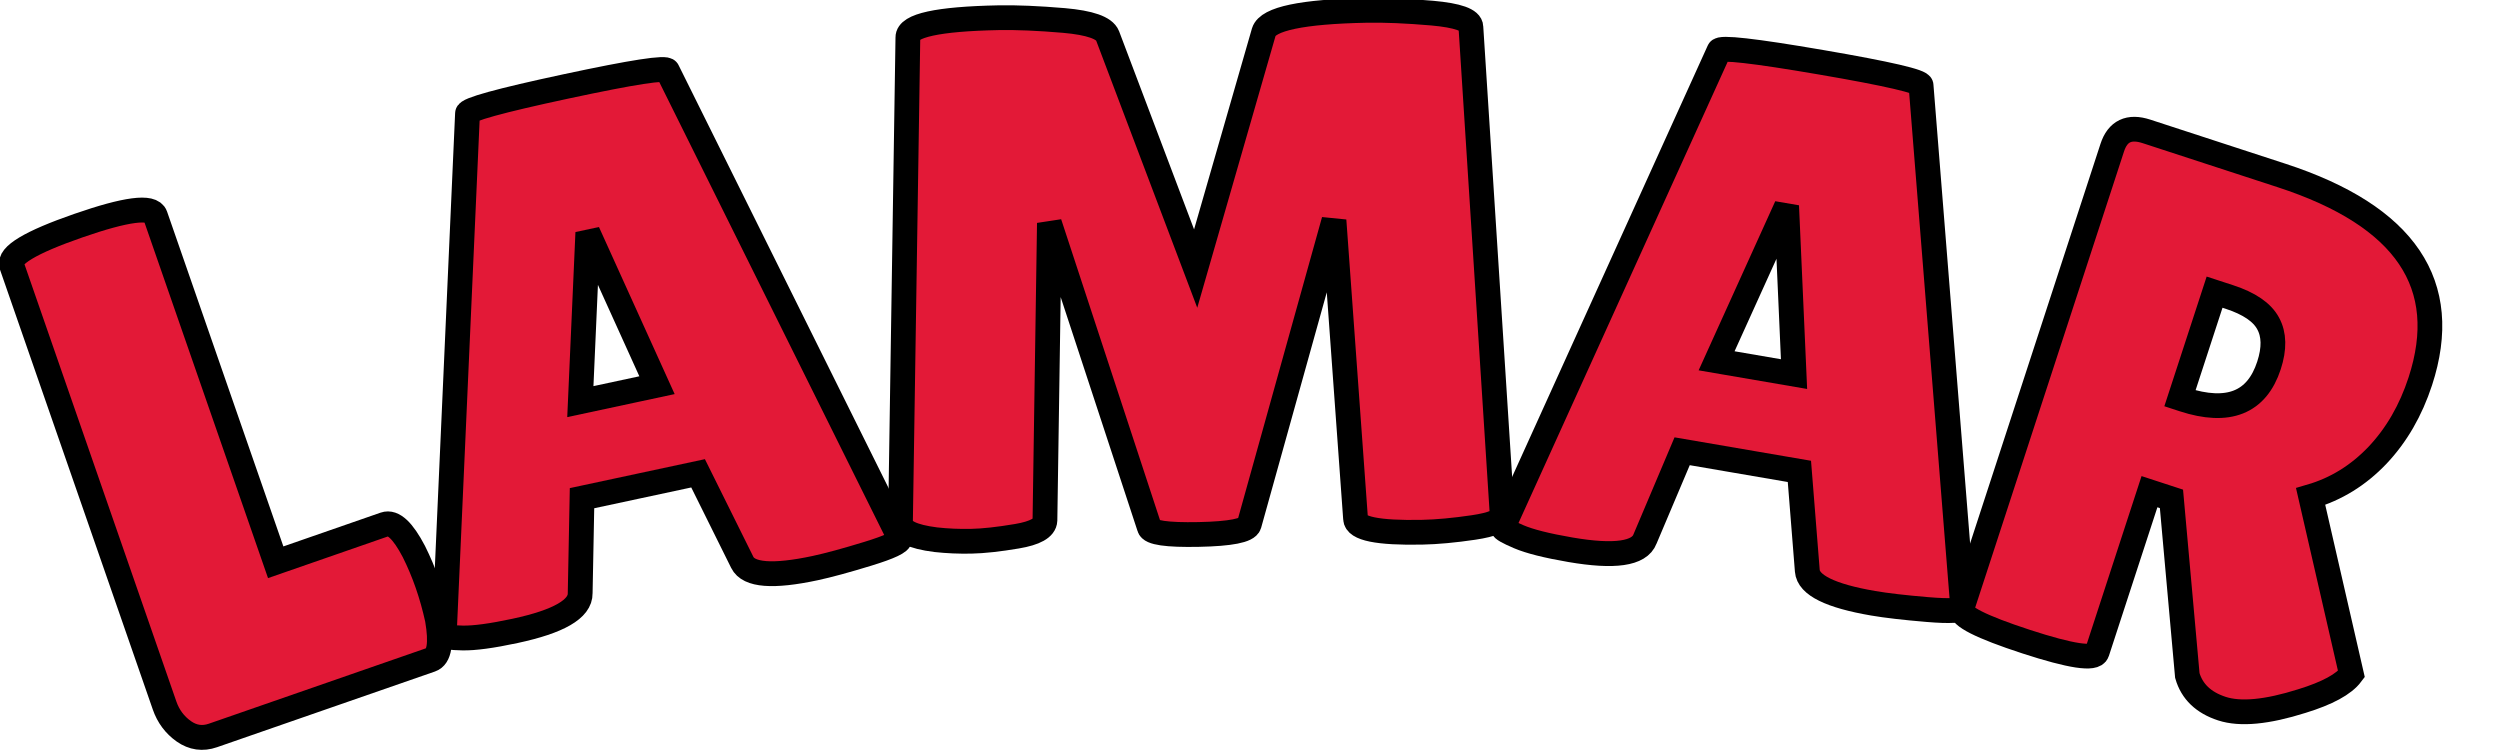
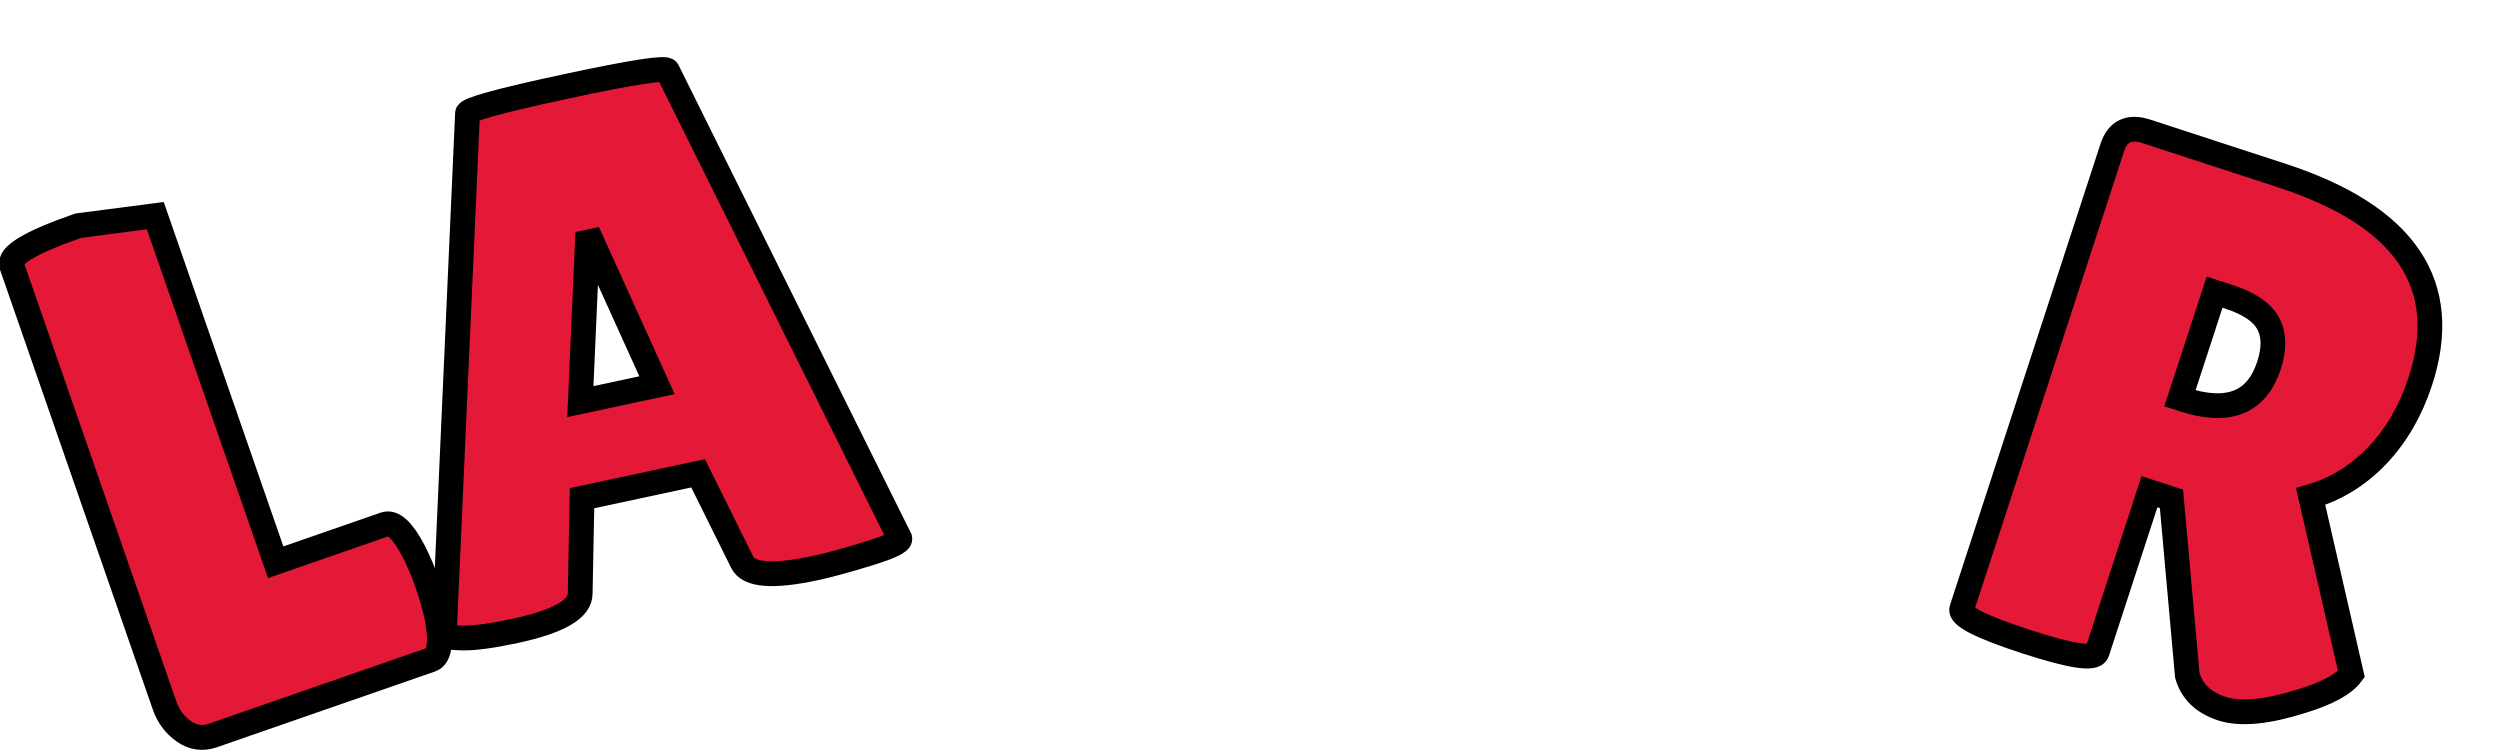
<svg xmlns="http://www.w3.org/2000/svg" version="1.1" width="202" height="61" viewBox="0 0 202 61" xml:space="preserve">
  <desc>Created with Fabric.js 5.3.0</desc>
  <defs>
</defs>
  <g transform="matrix(1 0 0 1 101 30.5)">
    <g style="">
      <g transform="matrix(0.95 -0.33 0.33 0.95 -82.5 5.99)">
-         <path style="stroke: rgb(0,0,0); stroke-width: 2; stroke-dasharray: none; stroke-linecap: butt; stroke-dashoffset: 0; stroke-linejoin: miter; stroke-miterlimit: 4; fill: rgb(227,25,55); fill-rule: nonzero; opacity: 1;" paint-order="stroke" transform=" translate(-13.99, 21.12)" d="M 2.41 -3.55 L 2.41 -3.55 L 2.41 -40.97 Q 2.41 -42.24 8.51 -42.24 Q 14.62 -42.24 14.62 -40.97 L 14.62 -40.97 L 14.62 -11.49 L 23.89 -11.49 Q 24.97 -11.49 25.39 -8.66 L 25.39 -8.66 Q 25.57 -7.28 25.57 -5.84 Q 25.57 -4.39 25.39 -2.89 L 25.39 -2.89 Q 24.91 0 23.83 0 L 23.83 0 L 5.29 0 Q 3.97 0 3.19 -1.08 Q 2.41 -2.17 2.41 -3.55 Z" stroke-linecap="round" />
+         <path style="stroke: rgb(0,0,0); stroke-width: 2; stroke-dasharray: none; stroke-linecap: butt; stroke-dashoffset: 0; stroke-linejoin: miter; stroke-miterlimit: 4; fill: rgb(227,25,55); fill-rule: nonzero; opacity: 1;" paint-order="stroke" transform=" translate(-13.99, 21.12)" d="M 2.41 -3.55 L 2.41 -3.55 L 2.41 -40.97 Q 2.41 -42.24 8.51 -42.24 L 14.62 -40.97 L 14.62 -11.49 L 23.89 -11.49 Q 24.97 -11.49 25.39 -8.66 L 25.39 -8.66 Q 25.57 -7.28 25.57 -5.84 Q 25.57 -4.39 25.39 -2.89 L 25.39 -2.89 Q 24.91 0 23.83 0 L 23.83 0 L 5.29 0 Q 3.97 0 3.19 -1.08 Q 2.41 -2.17 2.41 -3.55 Z" stroke-linecap="round" />
      </g>
      <g transform="matrix(0.98 -0.21 0.21 0.98 -50.93 -2.83)">
        <path style="stroke: rgb(0,0,0); stroke-width: 2; stroke-dasharray: none; stroke-linecap: butt; stroke-dashoffset: 0; stroke-linejoin: miter; stroke-miterlimit: 4; fill: rgb(227,25,55); fill-rule: nonzero; opacity: 1;" paint-order="stroke" transform=" translate(-19.68, 20.97)" d="M 31.29 0.12 L 31.29 0.12 Q 26.05 0.12 25.63 -1.56 L 25.63 -1.56 L 23.65 -9.33 L 14.08 -9.33 L 12.33 -1.87 Q 11.97 0 6.56 0 L 6.56 0 Q 3.67 0 2.29 -0.33 Q 0.9 -0.66 0.9 -0.84 L 0.9 -0.84 L 11.55 -41.58 Q 11.55 -42.06 19.79 -42.06 Q 28.04 -42.06 28.04 -41.58 L 28.04 -41.58 L 38.45 -0.78 Q 38.45 -0.36 35.68 -0.12 Q 32.91 0.12 31.29 0.12 Z M 18.83 -29.42 L 15.58 -16.97 L 21.9 -16.97 L 19.19 -29.42 L 18.83 -29.42 Z" stroke-linecap="round" />
      </g>
      <g transform="matrix(1 -0.02 0.02 1 -4.33 -8.26)">
-         <path style="stroke: rgb(0,0,0); stroke-width: 2; stroke-dasharray: none; stroke-linecap: butt; stroke-dashoffset: 0; stroke-linejoin: miter; stroke-miterlimit: 4; fill: rgb(227,25,55); fill-rule: nonzero; opacity: 1;" paint-order="stroke" transform=" translate(-27.31, 21.06)" d="M 45.12 0.06 L 45.12 0.06 Q 39.77 0.06 39.77 -1.14 L 39.77 -1.14 L 38.51 -25.27 L 31.17 -0.84 Q 30.93 -0.12 27.07 -0.12 Q 23.22 -0.12 23.1 -0.78 L 23.1 -0.78 L 15.52 -25.51 L 14.68 -1.5 Q 14.62 -0.6 12.39 -0.27 Q 10.17 0.06 8.69 0.06 Q 7.22 0.06 5.84 -0.12 L 5.84 -0.12 Q 2.95 -0.54 3.01 -1.62 L 3.01 -1.62 L 4.39 -40.73 Q 4.39 -42.18 11.73 -42.18 L 11.73 -42.18 Q 13.9 -42.18 17.03 -41.85 Q 20.16 -41.51 20.52 -40.55 L 20.52 -40.55 L 27.26 -21.6 L 33.15 -40.61 Q 33.69 -42.18 41.45 -42.18 L 41.45 -42.18 Q 43.68 -42.18 46.78 -41.85 Q 49.88 -41.51 49.88 -40.67 L 49.88 -40.67 L 51.62 -1.2 Q 51.62 -0.54 49.28 -0.24 Q 46.93 0.06 45.12 0.06 Z" stroke-linecap="round" />
-       </g>
+         </g>
      <g transform="matrix(0.99 0.17 -0.17 0.99 42.44 -4.61)">
-         <path style="stroke: rgb(0,0,0); stroke-width: 2; stroke-dasharray: none; stroke-linecap: butt; stroke-dashoffset: 0; stroke-linejoin: miter; stroke-miterlimit: 4; fill: rgb(227,25,55); fill-rule: nonzero; opacity: 1;" paint-order="stroke" transform=" translate(-19.68, 20.97)" d="M 31.29 0.12 L 31.29 0.12 Q 26.05 0.12 25.63 -1.56 L 25.63 -1.56 L 23.65 -9.33 L 14.08 -9.33 L 12.33 -1.87 Q 11.97 0 6.56 0 L 6.56 0 Q 3.67 0 2.29 -0.33 Q 0.9 -0.66 0.9 -0.84 L 0.9 -0.84 L 11.55 -41.58 Q 11.55 -42.06 19.79 -42.06 Q 28.04 -42.06 28.04 -41.58 L 28.04 -41.58 L 38.45 -0.78 Q 38.45 -0.36 35.68 -0.12 Q 32.91 0.12 31.29 0.12 Z M 18.83 -29.42 L 15.58 -16.97 L 21.9 -16.97 L 19.19 -29.42 L 18.83 -29.42 Z" stroke-linecap="round" />
-       </g>
+         </g>
      <g transform="matrix(0.95 0.31 -0.31 0.95 78.74 4.5)">
        <path style="stroke: rgb(0,0,0); stroke-width: 2; stroke-dasharray: none; stroke-linecap: butt; stroke-dashoffset: 0; stroke-linejoin: miter; stroke-miterlimit: 4; fill: rgb(227,25,55); fill-rule: nonzero; opacity: 1;" paint-order="stroke" transform=" translate(-18.8, 20.88)" d="M 14.5 -14.5 L 14.5 -0.84 Q 14.5 0.12 8.78 0.12 L 8.78 0.12 Q 3.01 0.12 3.01 -0.78 L 3.01 -0.78 L 3.01 -40.01 Q 3.01 -42.12 5.23 -42.12 L 5.23 -42.12 L 16.73 -42.12 Q 32.55 -42.12 32.55 -29.78 L 32.55 -29.78 Q 32.55 -26.05 31.11 -23.01 Q 29.66 -19.98 27.01 -18.17 L 27.01 -18.17 L 34.6 -5.54 Q 34.11 -4.09 31.47 -2.23 L 31.47 -2.23 Q 27.86 0.36 25.51 0.36 Q 23.16 0.36 22.02 -1.32 L 22.02 -1.32 L 16.37 -14.5 L 14.5 -14.5 Z M 15.76 -31.47 L 14.5 -31.47 L 14.5 -22.44 L 14.8 -22.44 Q 20.52 -22.44 20.52 -27.2 L 20.52 -27.2 Q 20.52 -29.36 19.4 -30.41 Q 18.29 -31.47 15.76 -31.47 L 15.76 -31.47 Z" stroke-linecap="round" />
      </g>
    </g>
  </g>
</svg>